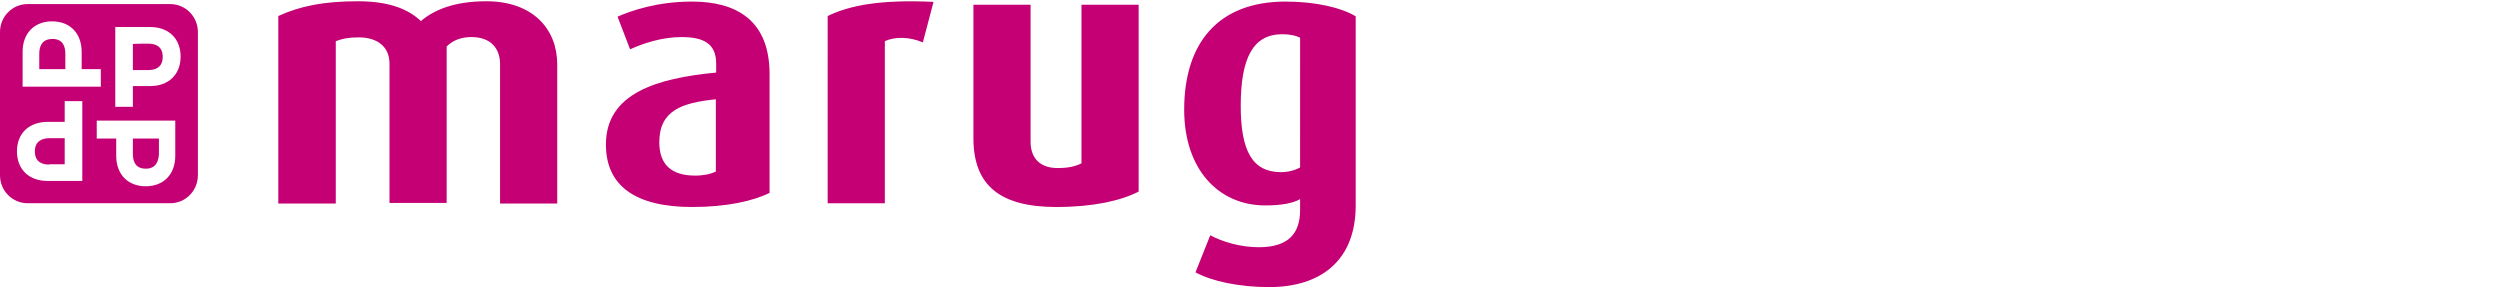
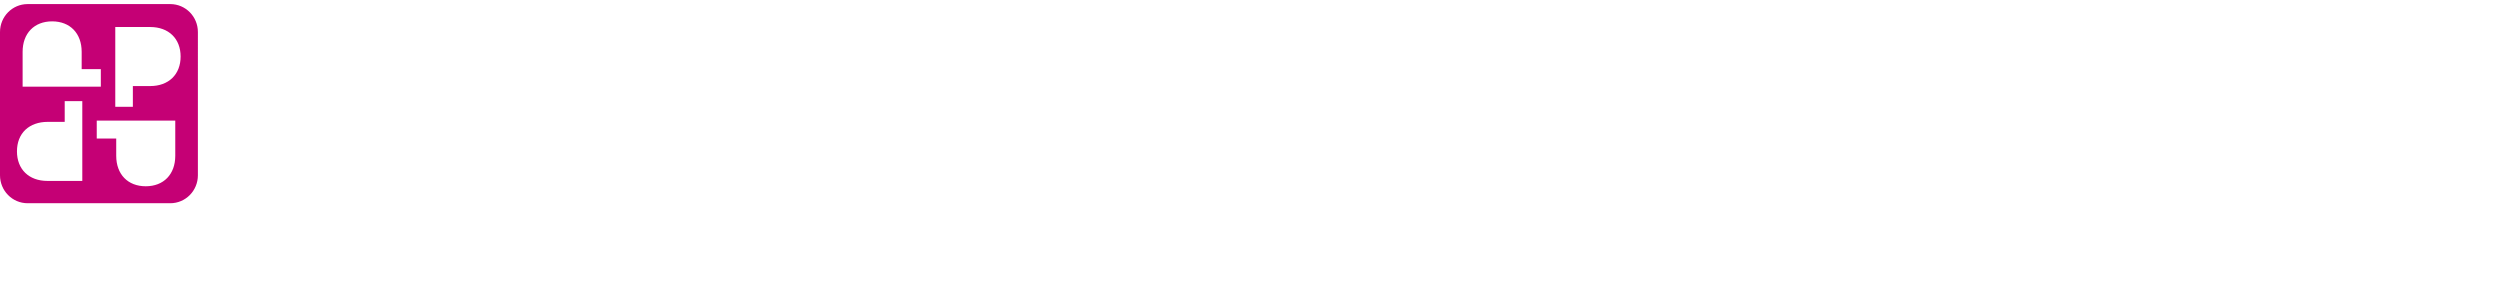
<svg xmlns="http://www.w3.org/2000/svg" version="1.1" id="Untitled-Page_x25_201" x="0" y="0" width="795.9" height="91.4" xml:space="preserve">
  <style>.st0{fill:#c50075}</style>
  <path class="st0" d="M54.2 1.3H8.8c-4.9 0-8.8 4-8.8 8.9v45.6c0 4.9 3.9 8.9 8.8 8.9h45.4c4.9 0 8.8-4 8.8-8.9V10.2c0-4.9-3.9-8.9-8.8-8.9zm-47 15.2c0-5.9 3.7-9.7 9.4-9.7s9.4 3.8 9.4 9.7V22h6.1v5.6H7.2V16.5zm19 41.1H15.1c-5.9 0-9.7-3.7-9.7-9.4 0-2.8.9-5.2 2.7-6.9 1.7-1.6 4.2-2.5 7-2.5h5.5v-6.6h5.6v25.4zm29.6-8c0 5.9-3.7 9.7-9.4 9.7S37 55.5 37 49.6v-5.5h-6.2v-5.7h25v11.2zm-8-22.2h-5.5V34h-5.6V8.6h11.1c5.9 0 9.7 3.7 9.7 9.4s-3.8 9.4-9.7 9.4z" />
-   <path class="st0" d="M11.1 48.2c0 3.5 2.5 4.2 4.6 4.2v-.1h4.9V44h-4.9c-2.1 0-4.6.8-4.6 4.2zm35.3 5.5c3.4 0 4.1-2.6 4.2-4.7v-4.9h-8.3V49c0 2.2.7 4.7 4.1 4.7zm.8-39.8s-4.9 0-4.9.1v8.3h4.9c2.1 0 4.6-.7 4.6-4.2s-2.5-4.2-4.6-4.2zm-30.5-1.5c-3.5 0-4.2 2.6-4.2 4.7V22h8.3v-4.9c0-2.2-.7-4.7-4.1-4.7zm142.5 52.4V20.4c0-4.8-2.8-8.6-9.1-8.6-3.1 0-5.8.9-7.9 3v49.8H124V20.2c0-5-3.5-8.3-9.8-8.3-3.3 0-5.1.4-7.3 1.2v51.7H88.6V5.1c7-3.2 14.5-4.7 25.4-4.7 10.4 0 16.3 2.8 20 6.3 4-3.4 10.4-6.3 20.8-6.3 14.9 0 22.6 8.9 22.6 20.1v44.3h-18.2zm61.2 1.1c-18.2 0-27.5-6.8-27.5-19.9 0-16.3 16.2-21.1 35.1-22.9v-2.9c0-6.6-4.4-8.4-11.1-8.4-6.1 0-12.2 2-16.3 3.9l-4-10.4C201 3.4 209.2.5 220.3.5c14.2 0 24.7 6 24.7 23.1v37.8c-5.2 2.6-13.7 4.5-24.6 4.5zm7.6-34.3c-11 1.1-18.1 3.6-18.1 13.7 0 7.4 4.2 10.6 11.4 10.6 2.7 0 5-.5 6.6-1.3v-23h.1zm65.8-18.1c-4.4-1.9-9.1-1.8-12.1-.4v51.6h-18.2V5.1c7-3.4 16.8-5.3 33.7-4.5l-3.4 12.9zm42.5 52.4c-17.7 0-26.4-6.7-26.4-21.9V1.5h18.2v43.7c0 4.6 2.5 8.3 8.6 8.3 3.3 0 5.6-.5 7.6-1.5V1.5h18.2V61c-5.7 2.9-14.4 4.9-26.2 4.9zm67.8 25.5c-9.7 0-18.4-1.9-23.5-4.7l4.7-11.8c3.9 2.1 9.6 3.8 15.5 3.8 9.6 0 13.1-4.6 13.1-11.8v-3.5c-2.1 1.2-5.7 2-11 2-15.1 0-25.9-11.6-25.9-30.5C377 13.8 387.7.5 409.3.5c9.7 0 17.9 2 22.3 4.7v60.2c0 17.8-11.4 26-27.5 26zm9.8-79.4c-1.4-.7-3.3-1.1-5.7-1.1-9.3 0-13.2 7.6-13.2 22.8 0 14.3 3.7 21.1 12.8 21.1 2.4 0 4.5-.6 6.1-1.5V12z" />
</svg>